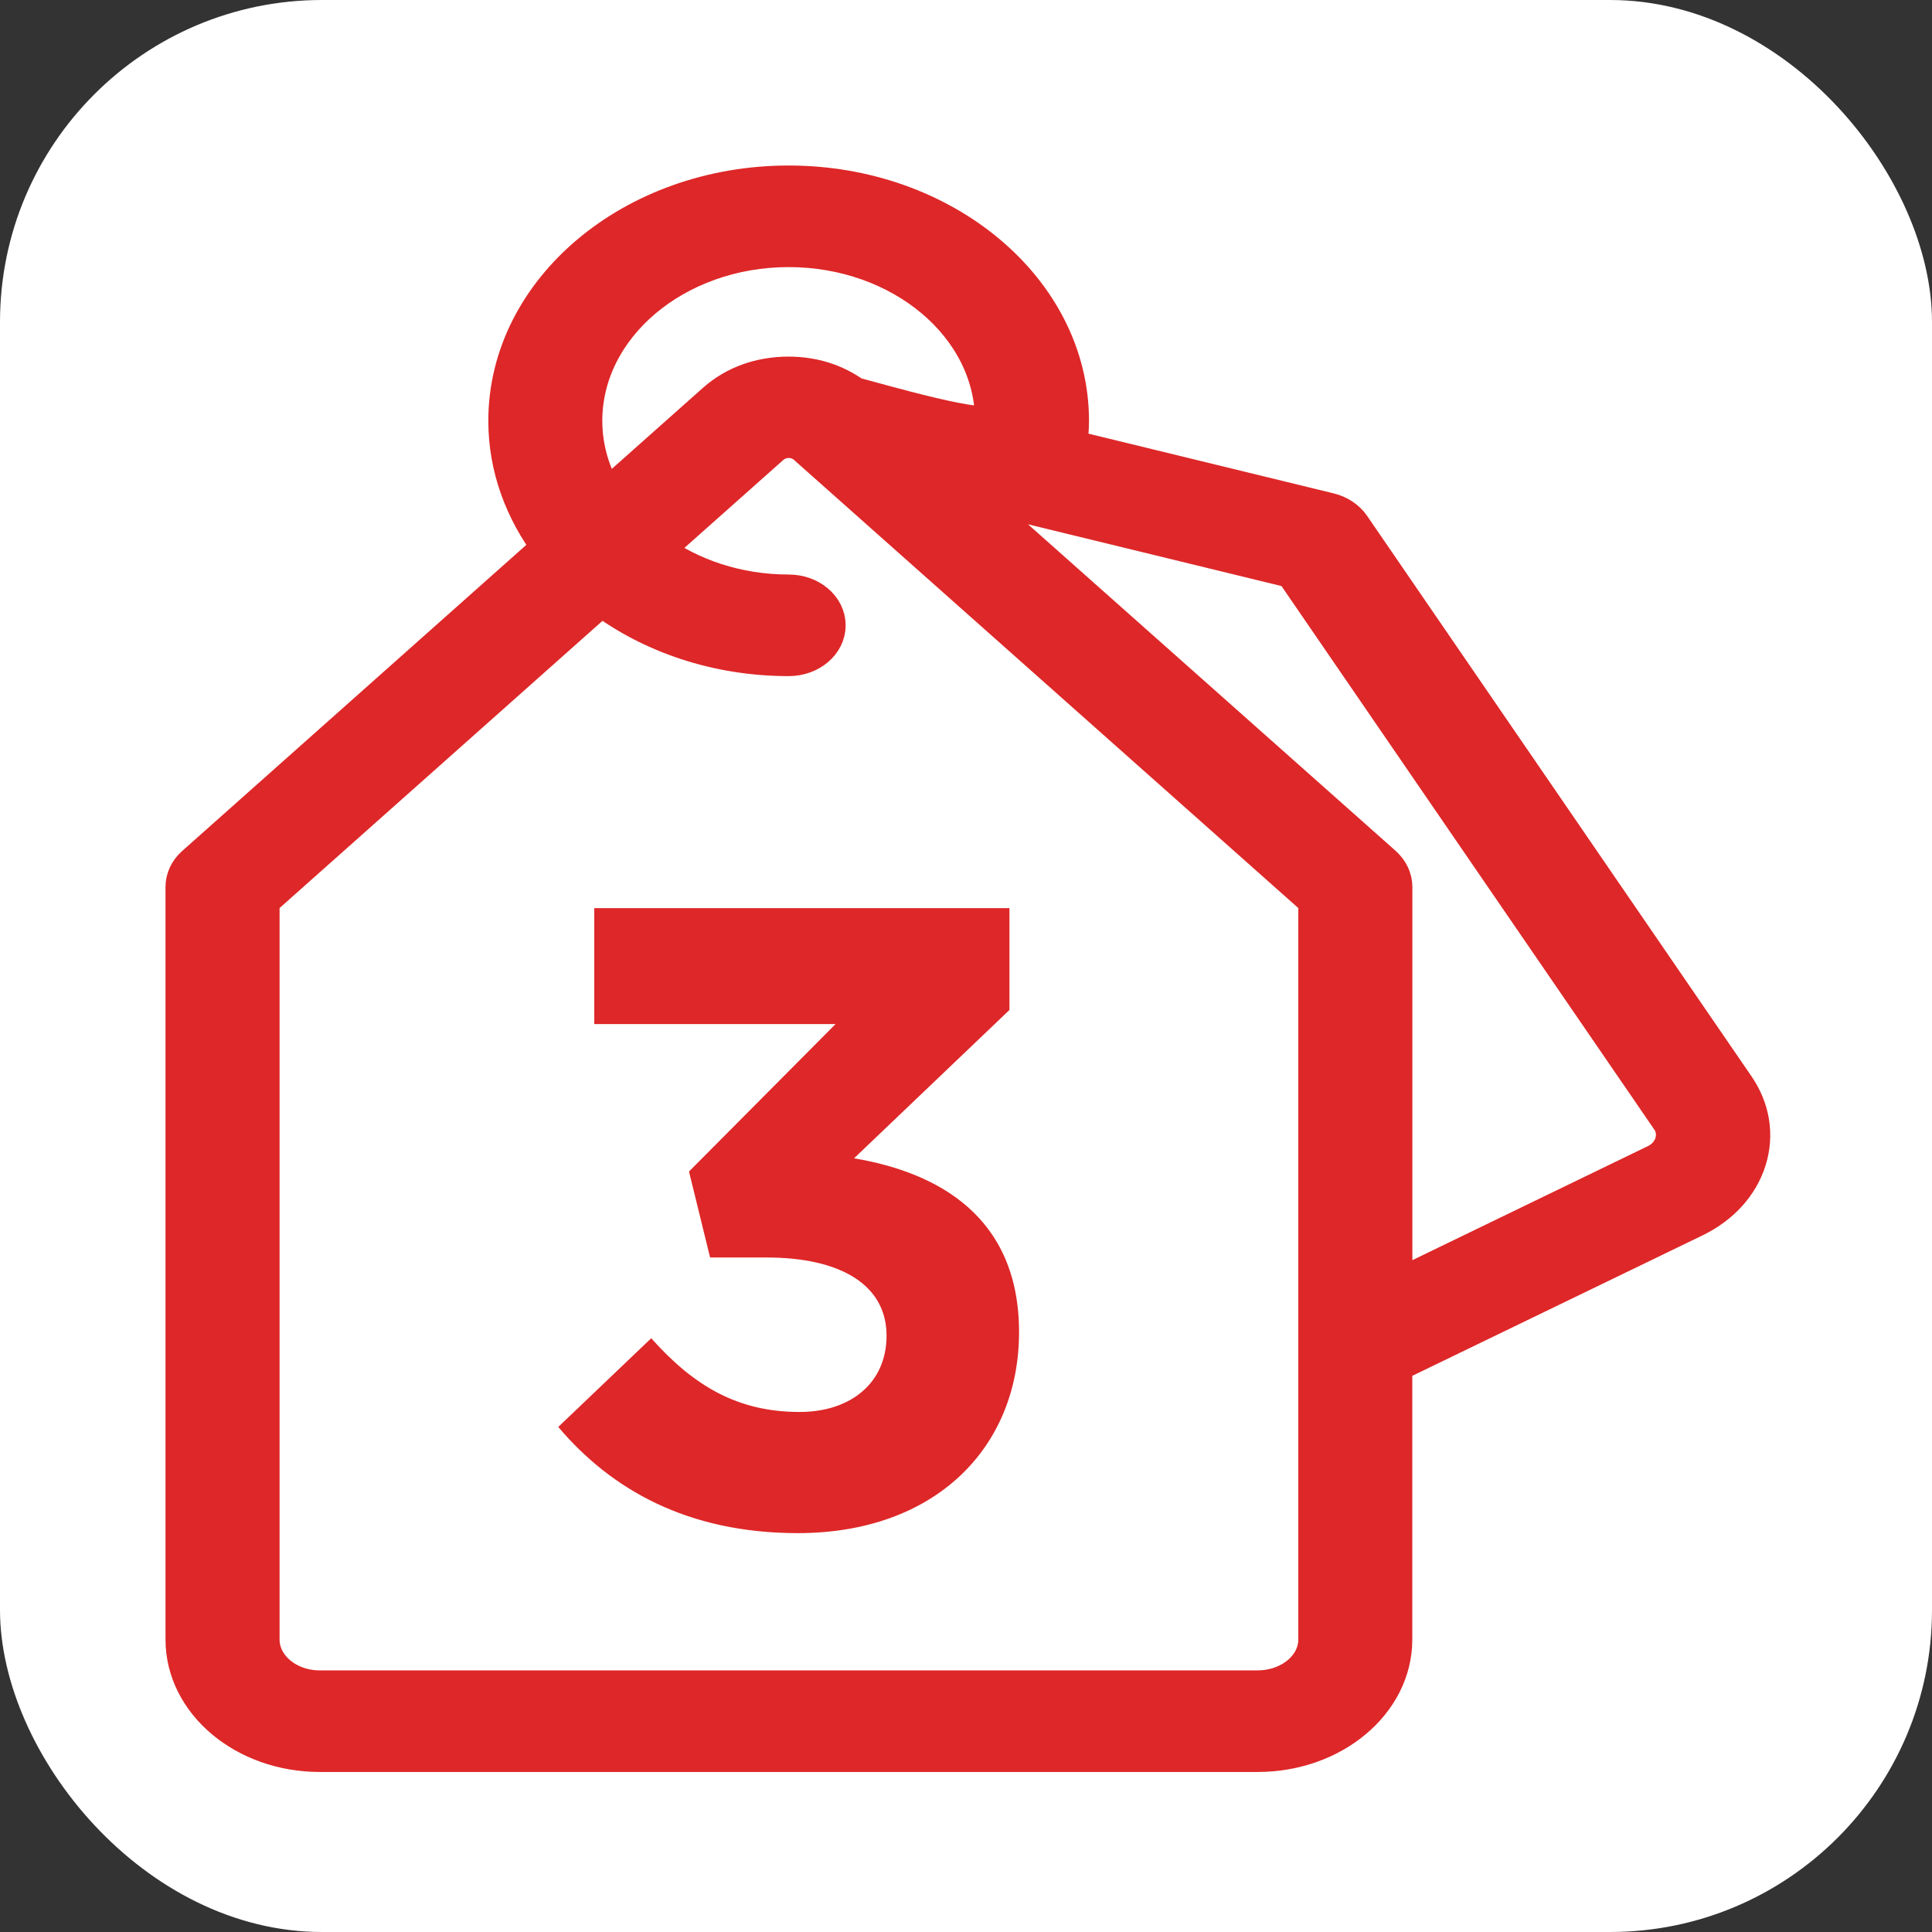
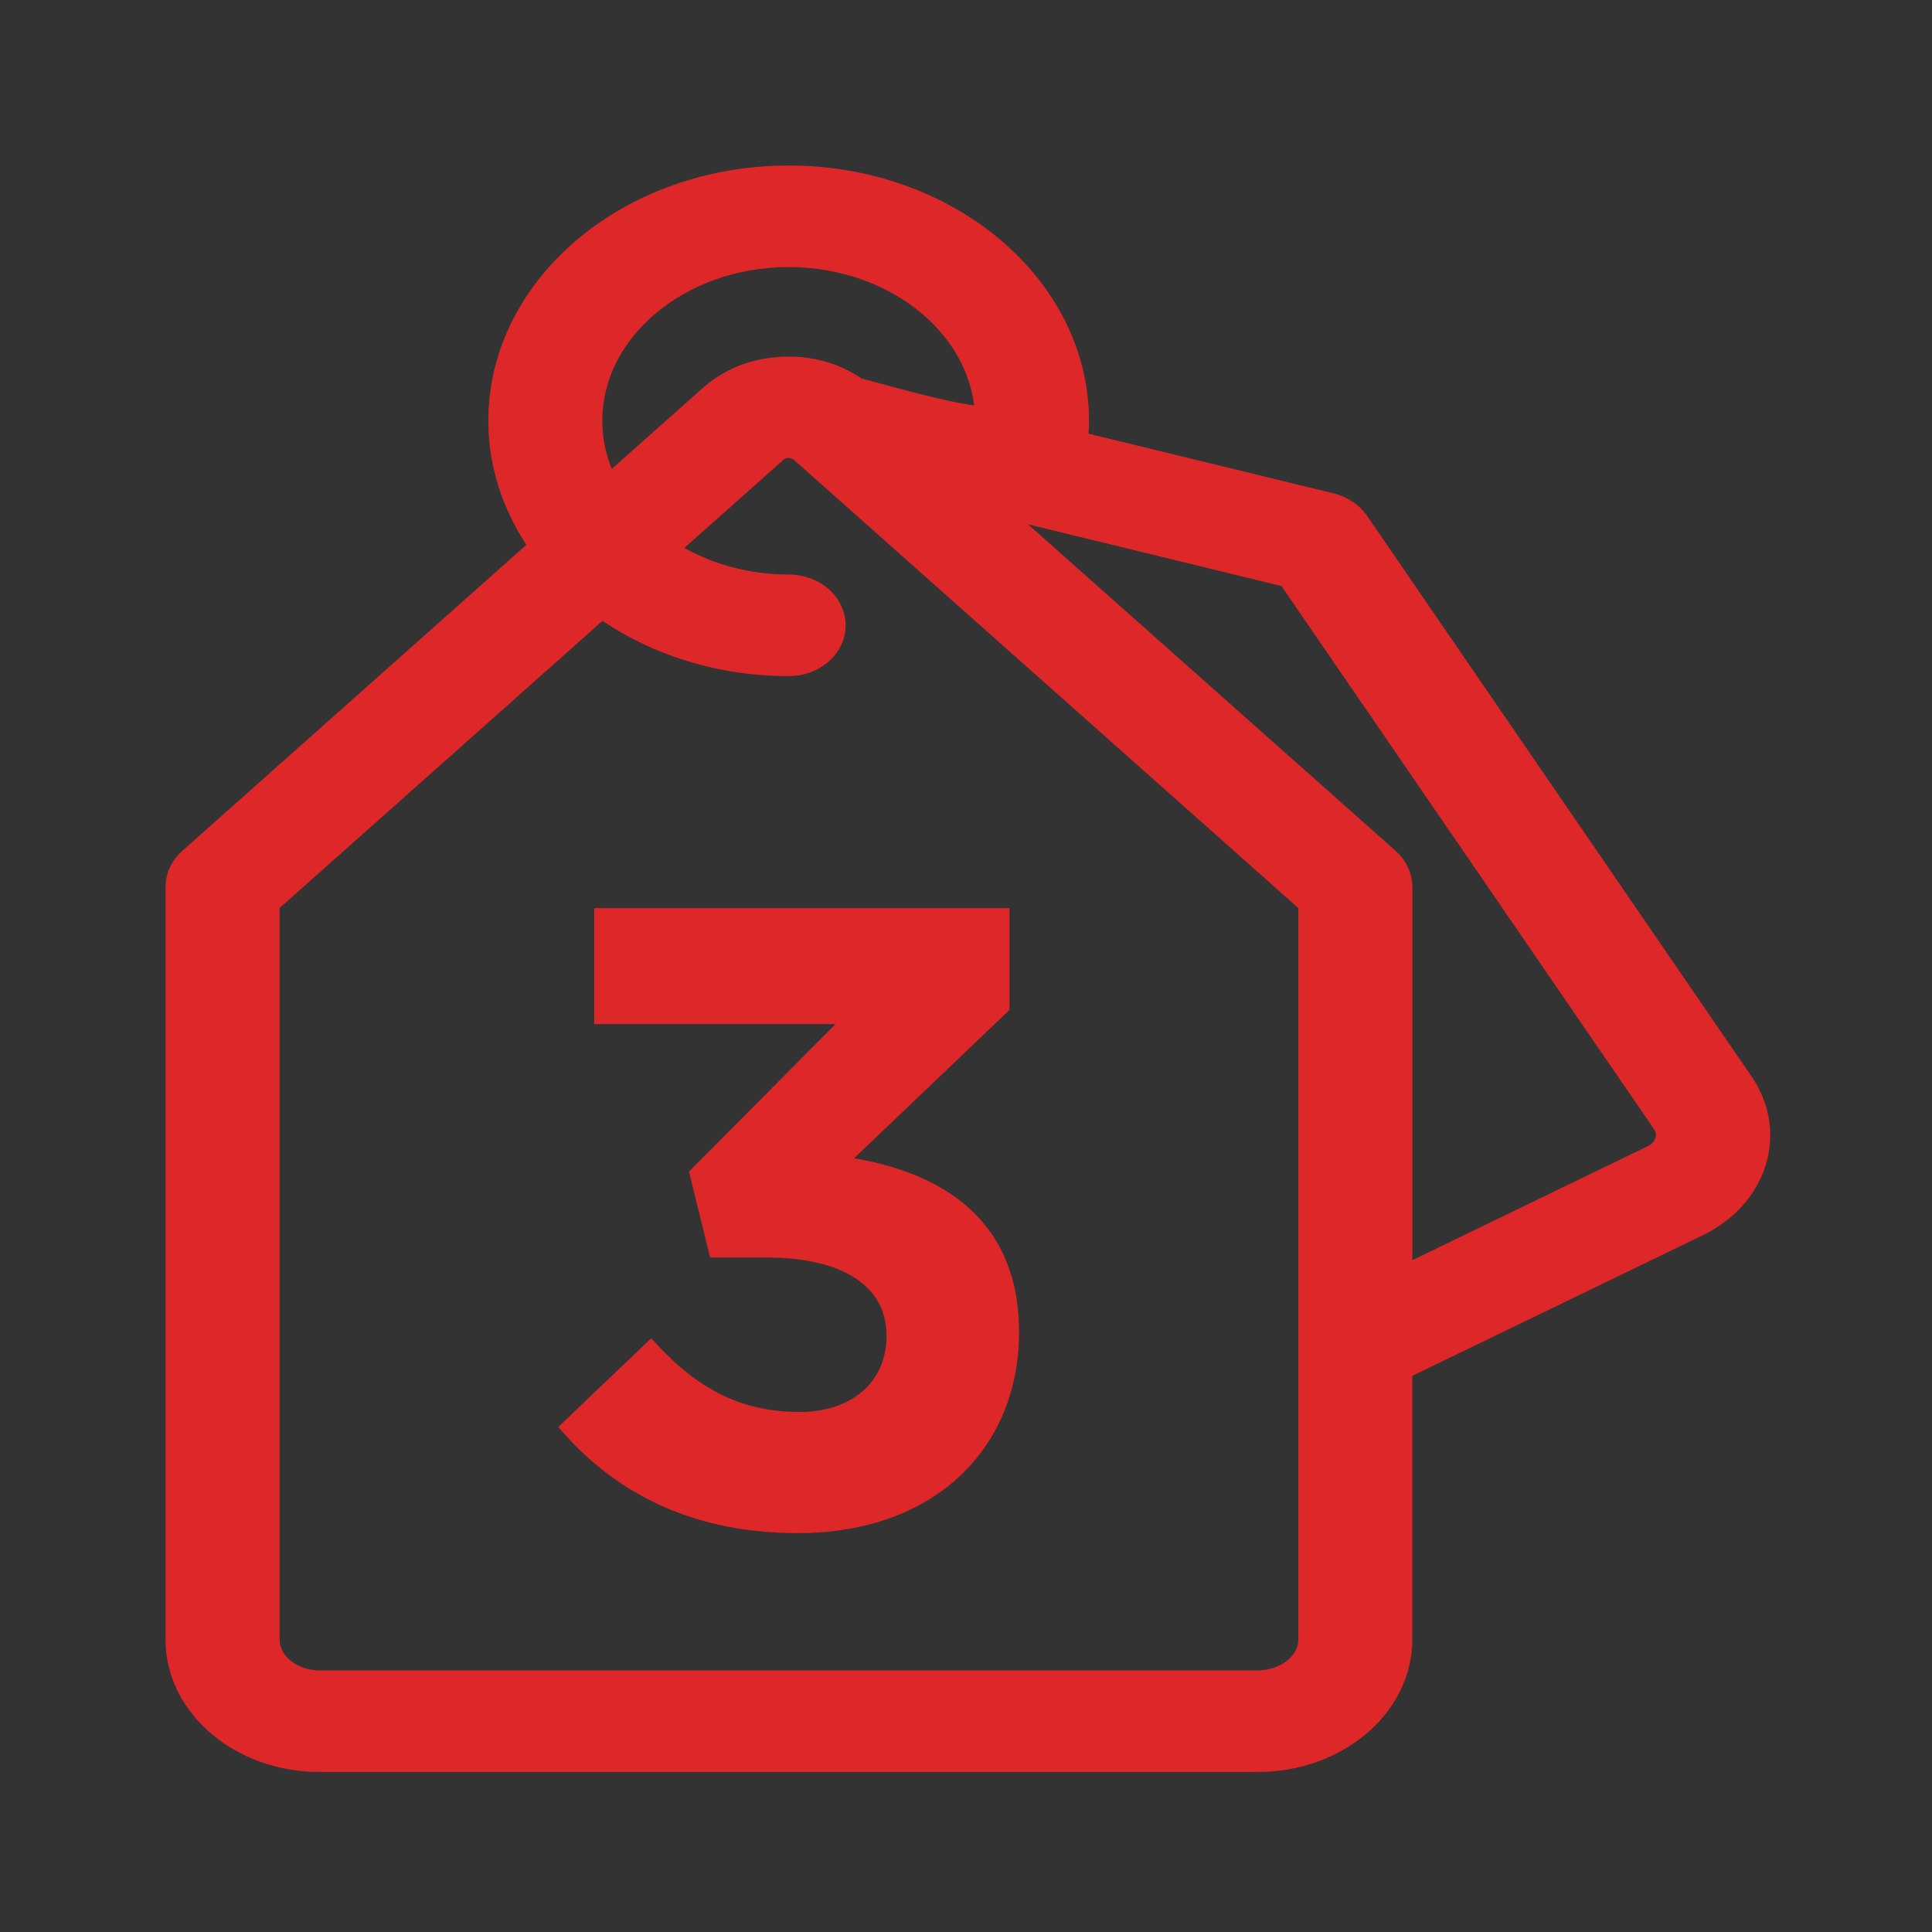
<svg xmlns="http://www.w3.org/2000/svg" width="24" height="24" viewBox="0 0 24 24" fill="none">
  <rect x="0" y="0" width="24" height="24" fill="#333333" stroke="none" />
-   <rect width="24" height="24" rx="4" fill="white" />
  <path d="M9.911 19.045C8.538 19.045 7.589 18.5 6.935 17.726L8.09 16.624C8.614 17.213 9.159 17.54 9.933 17.54C10.566 17.54 11.013 17.181 11.013 16.592C11.013 15.97 10.457 15.621 9.519 15.621H8.821L8.559 14.553L10.38 12.721H7.382V11.281H12.54V12.546L10.609 14.389C11.645 14.563 12.659 15.109 12.659 16.548C12.659 17.988 11.613 19.045 9.911 19.045Z" fill="#DE2728" />
  <path d="M21.573 13.499L16.796 6.534C16.733 6.443 16.632 6.376 16.512 6.347L13.277 5.559C13.292 5.447 13.303 5.336 13.303 5.228C13.303 3.603 11.73 2.281 9.797 2.281C7.863 2.281 6.291 3.603 6.291 5.228C6.291 5.807 6.494 6.347 6.838 6.803L2.413 10.739C2.328 10.814 2.281 10.914 2.281 11.018V20.367C2.281 21.15 3.039 21.787 3.971 21.787H15.623C16.558 21.787 17.319 21.15 17.319 20.367V16.95L21.053 15.143C21.384 14.982 21.62 14.722 21.718 14.41C21.815 14.1 21.763 13.777 21.573 13.499ZM7.257 5.228C7.257 4.051 8.397 3.093 9.797 3.093C11.197 3.093 12.337 4.051 12.337 5.228C12.337 5.41 10.853 4.969 10.607 4.909C10.38 4.745 10.104 4.655 9.797 4.655C9.444 4.655 9.129 4.768 8.884 4.984L7.531 6.187C7.357 5.898 7.257 5.573 7.257 5.228ZM16.353 20.367C16.353 20.702 16.026 20.975 15.623 20.975H3.971C3.572 20.975 3.248 20.702 3.248 20.367V11.179L7.469 7.425C8.088 7.889 8.903 8.174 9.797 8.174C10.064 8.174 10.28 7.992 10.28 7.768C10.28 7.544 10.064 7.362 9.797 7.362C9.159 7.362 8.578 7.162 8.131 6.835L9.584 5.543C9.704 5.438 9.891 5.439 10.008 5.541L16.353 11.179V20.367ZM20.571 14.439L17.32 16.013V11.018C17.32 10.914 17.272 10.814 17.188 10.738L11.944 6.08L16.056 7.082L20.736 13.905C20.86 14.085 20.784 14.336 20.571 14.439Z" fill="#DE2728" stroke="#DE2728" stroke-width="0.45" />
</svg>